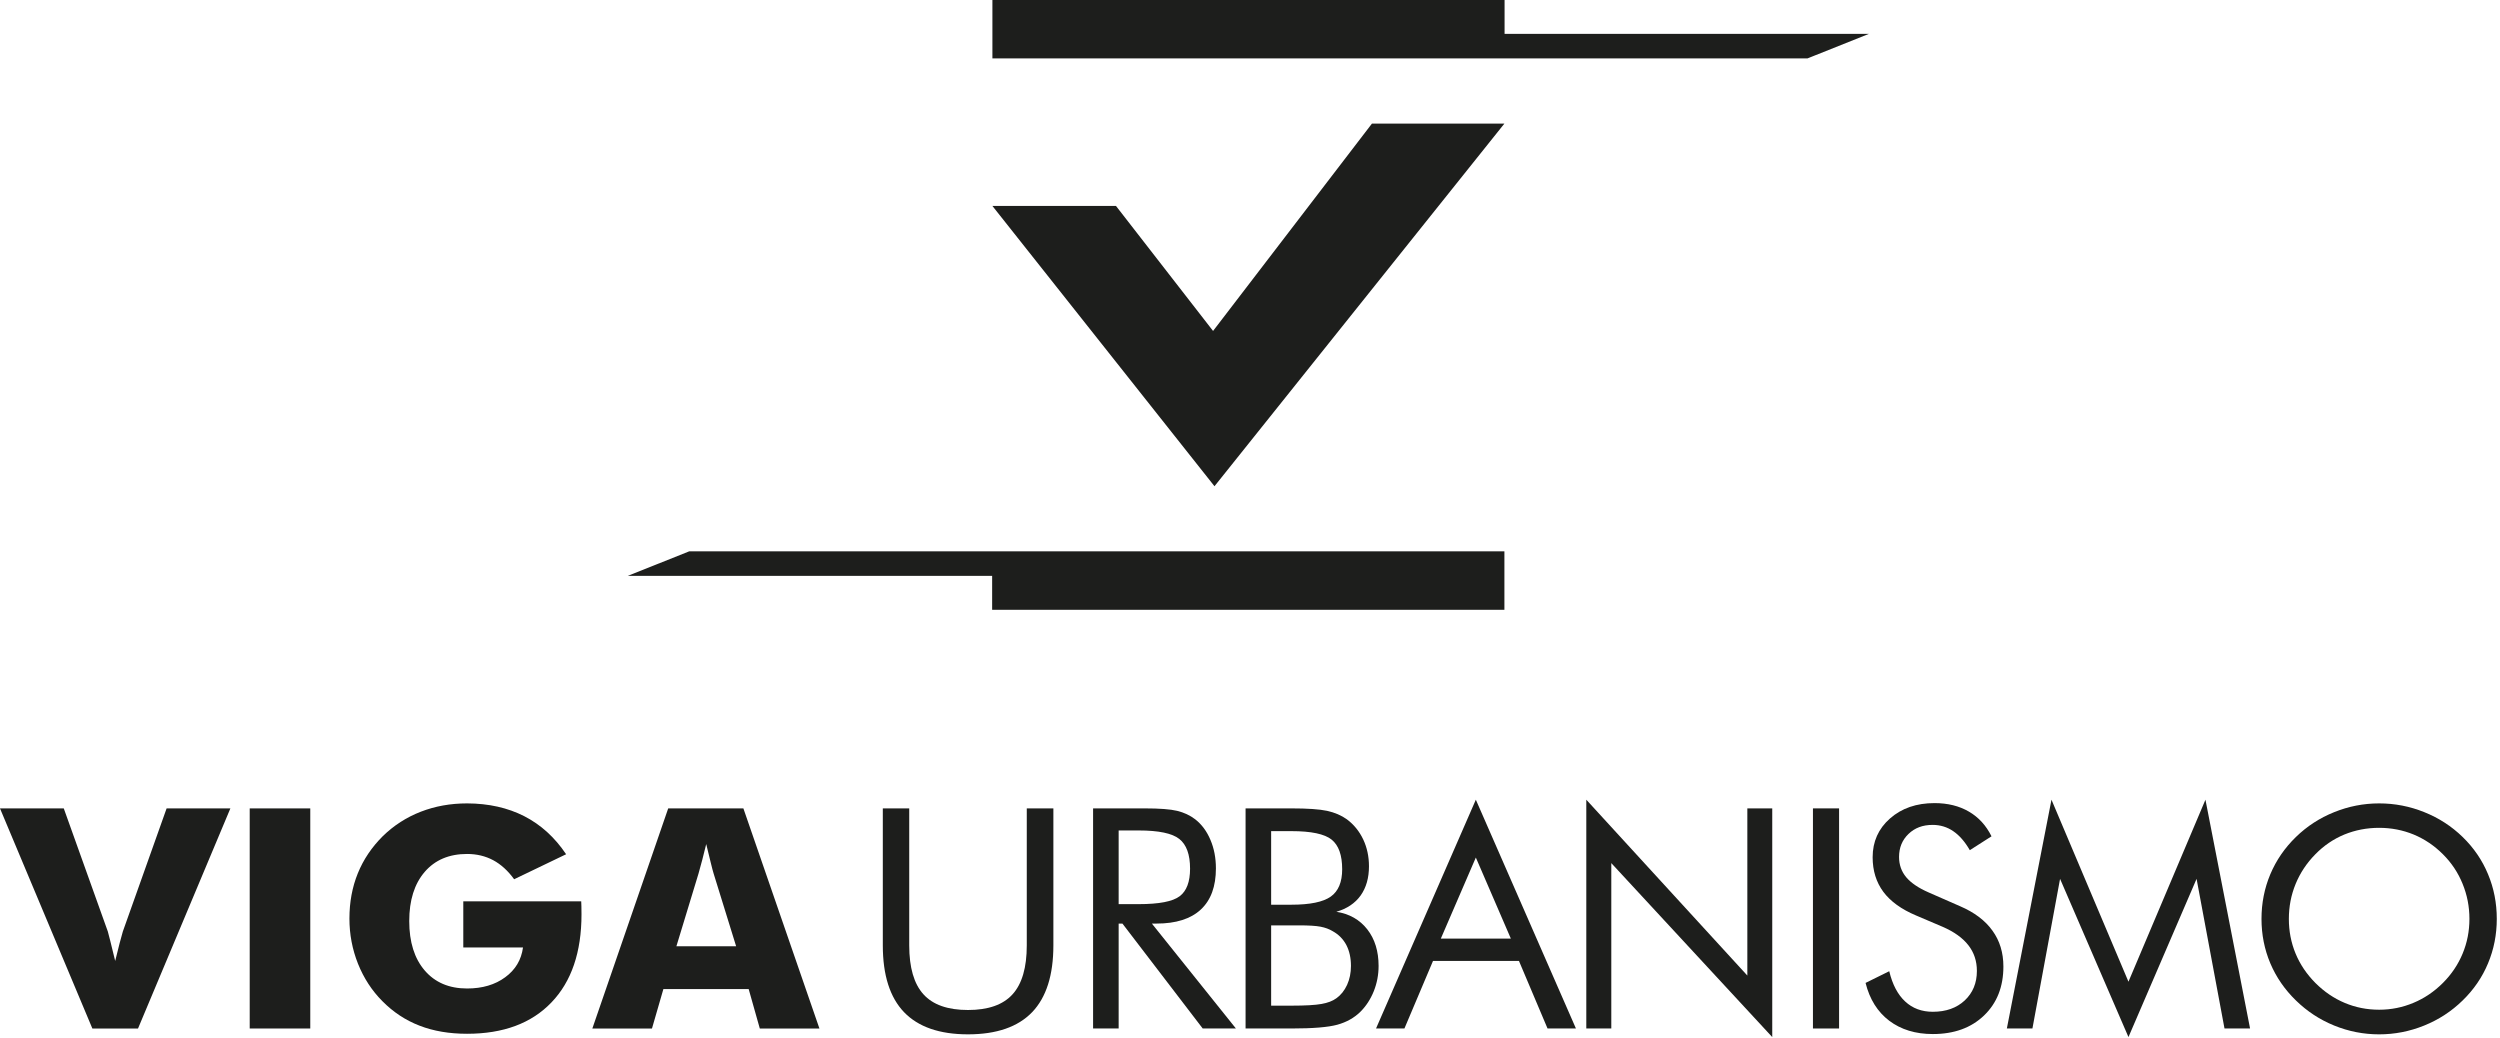
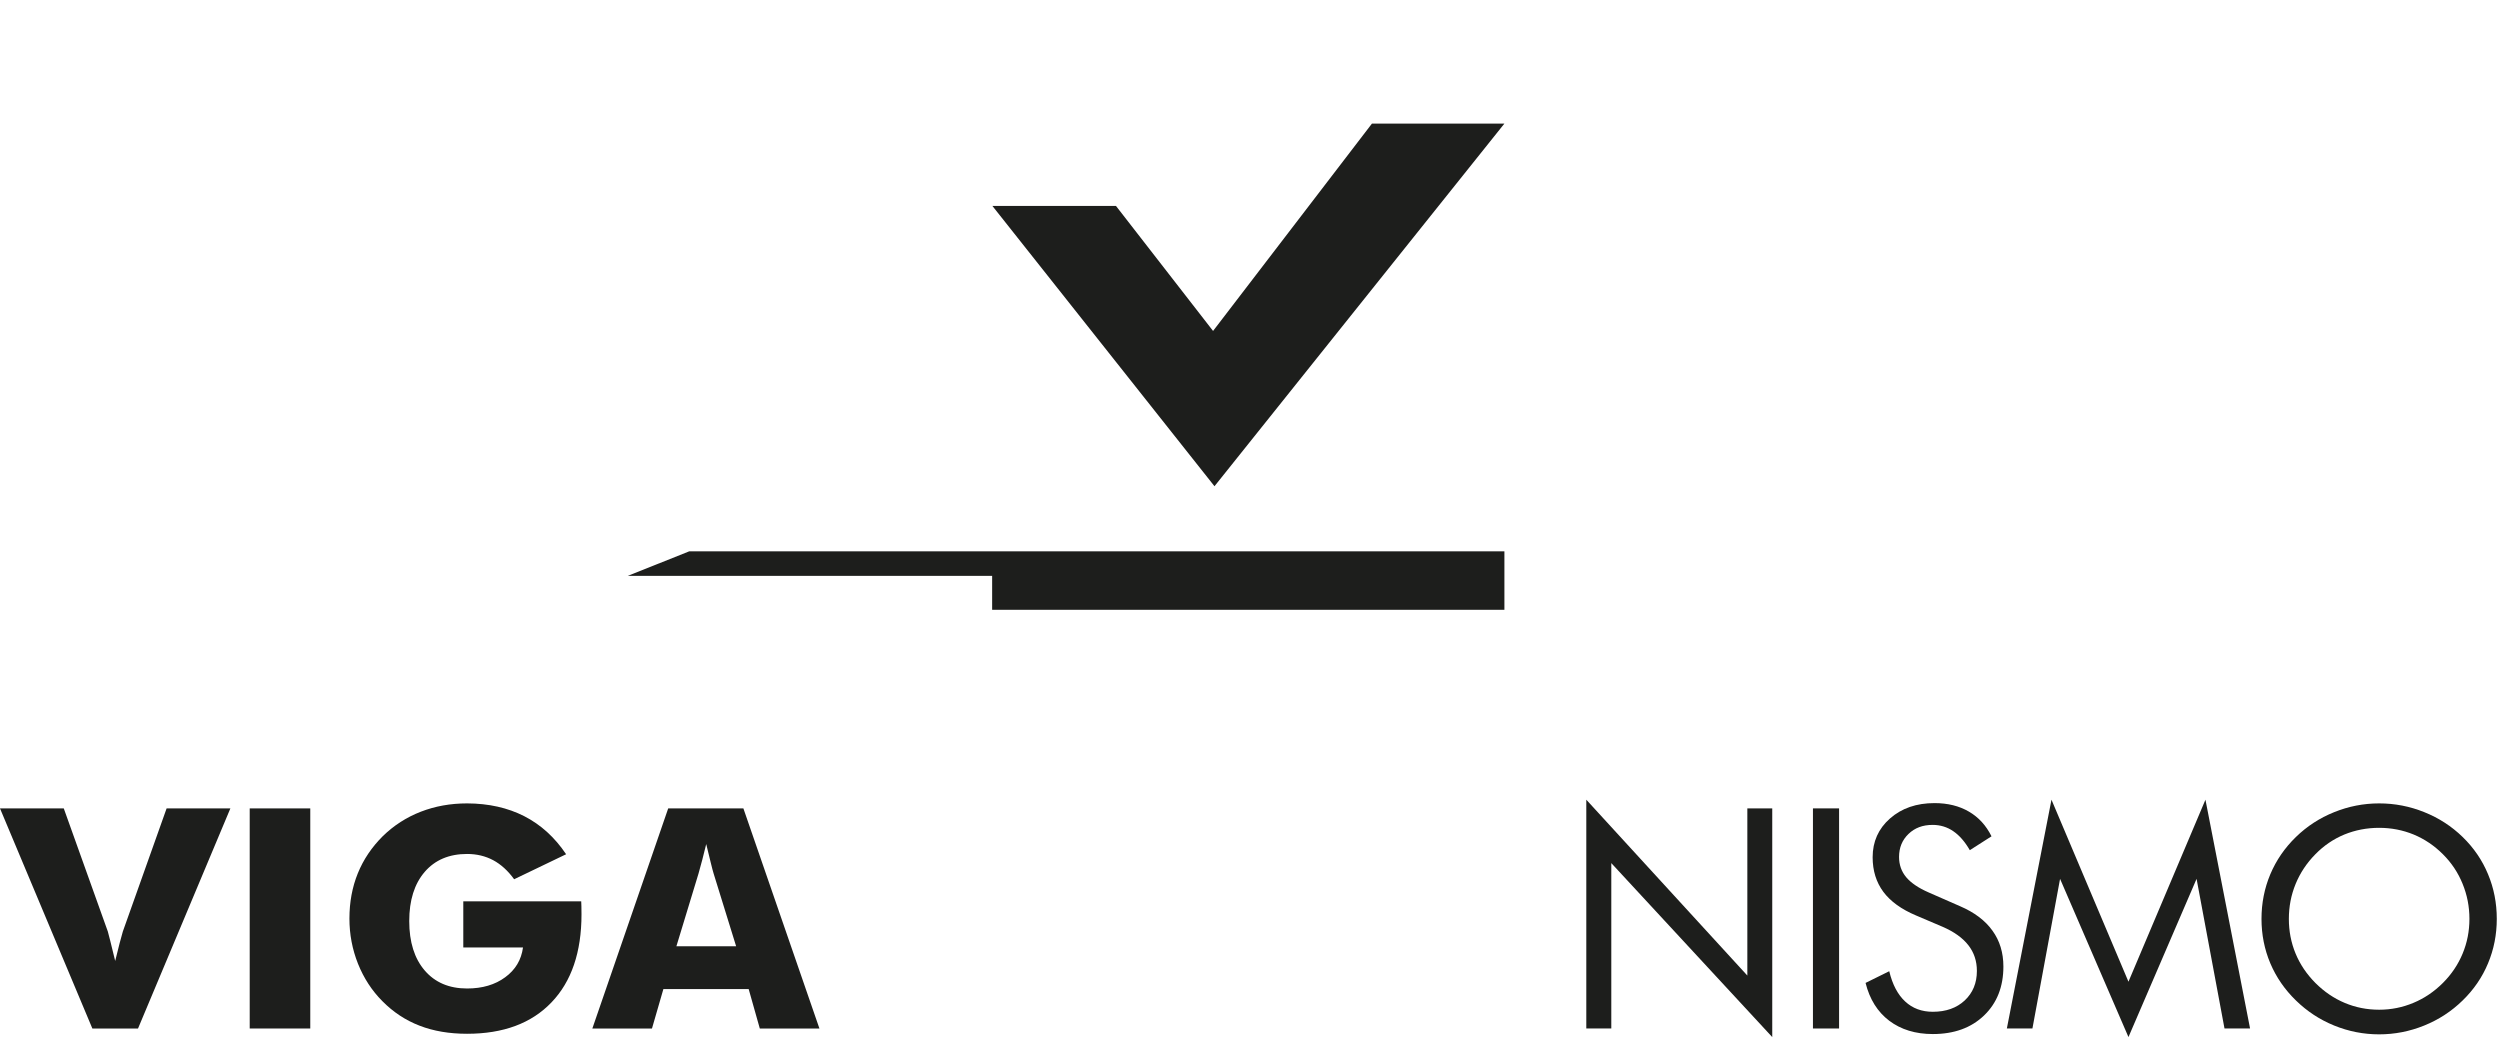
<svg xmlns="http://www.w3.org/2000/svg" width="265" height="110" viewBox="0 0 265 110" fill="none">
  <path d="M9.79 109.021L0 85.691H6.76L11.43 98.741C11.47 98.881 11.557 99.215 11.69 99.741C11.823 100.268 11.997 100.975 12.21 101.861C12.377 101.155 12.537 100.515 12.69 99.941C12.837 99.368 12.947 98.968 13.02 98.741L17.66 85.691H24.42L14.63 109.021H9.79Z" fill="#1D1E1C" />
  <path d="M26.469 109.021V85.691H32.889V109.021H26.469Z" fill="#1D1E1C" />
  <path d="M49.109 100.431V95.54H61.609C61.616 95.7 61.622 95.874 61.629 96.061C61.636 96.254 61.639 96.537 61.639 96.91C61.639 100.923 60.579 104.037 58.459 106.25C56.339 108.47 53.356 109.58 49.509 109.58C47.622 109.58 45.942 109.293 44.469 108.72C42.996 108.153 41.682 107.287 40.529 106.12C39.422 105.007 38.562 103.687 37.949 102.16C37.342 100.633 37.039 99.037 37.039 97.37C37.039 95.63 37.336 94.03 37.929 92.57C38.522 91.11 39.409 89.793 40.589 88.62C41.756 87.487 43.096 86.627 44.609 86.04C46.122 85.453 47.756 85.16 49.509 85.16C51.796 85.167 53.819 85.621 55.579 86.52C57.332 87.421 58.809 88.763 60.009 90.55L54.499 93.2C53.839 92.293 53.099 91.621 52.279 91.181C51.452 90.741 50.529 90.52 49.509 90.52C47.609 90.52 46.112 91.153 45.019 92.42C43.926 93.693 43.379 95.43 43.379 97.63C43.379 99.85 43.926 101.597 45.019 102.87C46.112 104.143 47.609 104.78 49.509 104.78C51.129 104.78 52.476 104.383 53.549 103.59C54.629 102.803 55.259 101.751 55.439 100.431H49.109Z" fill="#1D1E1C" />
  <path fill-rule="evenodd" clip-rule="evenodd" d="M62.789 109.021L70.829 85.691H78.799L86.859 109.021H80.539L79.359 104.841H70.319L69.109 109.021H62.789ZM71.699 100.301H78.029L75.649 92.611C75.576 92.378 75.476 92.001 75.349 91.481C75.222 90.955 75.059 90.284 74.859 89.471C74.719 90.044 74.582 90.591 74.449 91.111C74.316 91.631 74.179 92.131 74.039 92.611L71.699 100.301Z" fill="#1D1E1C" />
-   <path d="M93.578 85.689H96.378V100.209C96.378 102.562 96.882 104.293 97.888 105.399C98.888 106.506 100.461 107.06 102.608 107.06C104.755 107.06 106.328 106.506 107.328 105.399C108.335 104.293 108.838 102.562 108.838 100.209V85.689H111.658V100.209C111.658 103.362 110.908 105.722 109.408 107.289C107.901 108.856 105.635 109.64 102.608 109.64C99.595 109.64 97.335 108.856 95.828 107.289C94.328 105.722 93.578 103.362 93.578 100.209V85.689Z" fill="#1D1E1C" />
-   <path fill-rule="evenodd" clip-rule="evenodd" d="M115.867 109.02V85.689H121.347C122.907 85.689 124.051 85.776 124.777 85.949C125.511 86.129 126.151 86.43 126.697 86.85C127.391 87.396 127.927 88.123 128.307 89.029C128.694 89.936 128.887 90.942 128.887 92.049C128.887 93.962 128.354 95.416 127.287 96.409C126.221 97.403 124.654 97.899 122.587 97.899H122.097L131.007 109.02H127.487L118.977 97.899H118.577V109.02H115.867ZM118.577 88.029V95.839H120.697C122.864 95.839 124.314 95.559 125.047 94.999C125.781 94.446 126.147 93.472 126.147 92.079C126.147 90.579 125.767 89.53 125.007 88.93C124.254 88.33 122.817 88.029 120.697 88.029H118.577Z" fill="#1D1E1C" />
-   <path fill-rule="evenodd" clip-rule="evenodd" d="M132.031 109.02V85.689H136.891C138.598 85.689 139.858 85.776 140.671 85.949C141.485 86.129 142.185 86.43 142.771 86.85C143.511 87.403 144.088 88.113 144.501 88.98C144.908 89.846 145.111 90.796 145.111 91.829C145.111 93.056 144.818 94.086 144.231 94.919C143.638 95.746 142.778 96.323 141.651 96.649C143.031 96.863 144.125 97.482 144.931 98.509C145.731 99.535 146.131 100.83 146.131 102.39C146.131 103.323 145.961 104.216 145.621 105.069C145.281 105.916 144.808 106.642 144.201 107.249C143.541 107.896 142.728 108.352 141.761 108.619C140.795 108.886 139.171 109.02 136.891 109.02H132.031ZM134.741 88.1V95.899H136.891C138.865 95.899 140.255 95.612 141.061 95.039C141.868 94.466 142.271 93.5 142.271 92.14C142.271 90.646 141.898 89.599 141.151 88.999C140.405 88.399 138.985 88.1 136.891 88.1H134.741ZM134.741 98.089V106.6H136.891C138.365 106.6 139.428 106.539 140.081 106.419C140.735 106.306 141.258 106.106 141.651 105.819C142.131 105.479 142.511 105.006 142.791 104.399C143.065 103.793 143.201 103.123 143.201 102.39C143.201 101.543 143.038 100.802 142.711 100.169C142.378 99.542 141.898 99.056 141.271 98.709C140.898 98.482 140.468 98.323 139.981 98.23C139.495 98.136 138.735 98.089 137.701 98.089H134.741Z" fill="#1D1E1C" />
-   <path fill-rule="evenodd" clip-rule="evenodd" d="M156.439 84.769L167.049 109.02H164.039L161.009 101.859H151.899L148.869 109.02H145.859L156.439 84.769ZM156.439 90.899L152.729 99.489H160.149L156.439 90.899Z" fill="#1D1E1C" />
  <path d="M168.148 109.02V84.769L185.218 103.409V85.689H187.858V109.93L170.798 91.489V109.02H168.148Z" fill="#1D1E1C" />
  <path d="M192.172 109.02V85.689H194.942V109.02H192.172Z" fill="#1D1E1C" />
  <path d="M207.77 96.06C209.29 96.713 210.433 97.576 211.2 98.649C211.973 99.716 212.36 100.983 212.36 102.449C212.36 104.596 211.677 106.326 210.31 107.64C208.943 108.953 207.133 109.609 204.88 109.609C203.047 109.609 201.507 109.139 200.26 108.199C199.02 107.259 198.183 105.923 197.75 104.189L200.26 102.949C200.6 104.363 201.163 105.433 201.95 106.159C202.73 106.886 203.707 107.249 204.88 107.249C206.273 107.249 207.4 106.849 208.26 106.049C209.12 105.242 209.55 104.199 209.55 102.919C209.55 101.872 209.25 100.966 208.65 100.199C208.05 99.426 207.147 98.776 205.94 98.249L203.1 97.039C201.547 96.386 200.39 95.549 199.63 94.529C198.877 93.509 198.5 92.289 198.5 90.869C198.5 89.209 199.113 87.839 200.34 86.759C201.573 85.672 203.147 85.129 205.06 85.129C206.46 85.129 207.673 85.429 208.7 86.029C209.727 86.623 210.527 87.496 211.1 88.649L208.8 90.119C208.28 89.219 207.697 88.549 207.05 88.109C206.403 87.663 205.67 87.439 204.85 87.439C203.81 87.439 202.96 87.759 202.3 88.399C201.633 89.039 201.3 89.852 201.3 90.839C201.3 91.665 201.553 92.383 202.06 92.989C202.573 93.596 203.367 94.133 204.44 94.6L207.77 96.06Z" fill="#1D1E1C" />
  <path d="M225.617 109.93L218.367 93.159L215.437 109.02H212.727L217.457 84.769L225.617 104.06L233.777 84.769L238.507 109.02H235.797L232.837 93.159L225.617 109.93Z" fill="#1D1E1C" />
  <path fill-rule="evenodd" clip-rule="evenodd" d="M264.659 97.4C264.659 99.067 264.349 100.64 263.729 102.12C263.115 103.593 262.219 104.903 261.039 106.05C259.859 107.203 258.499 108.09 256.959 108.71C255.425 109.33 253.835 109.641 252.189 109.641C250.542 109.641 248.955 109.33 247.429 108.71C245.902 108.09 244.549 107.203 243.369 106.05C242.182 104.896 241.275 103.581 240.649 102.101C240.029 100.627 239.719 99.06 239.719 97.4C239.719 95.734 240.029 94.161 240.649 92.681C241.275 91.194 242.182 89.873 243.369 88.72C244.542 87.58 245.892 86.703 247.419 86.09C248.952 85.47 250.542 85.16 252.189 85.16C253.849 85.16 255.445 85.47 256.979 86.09C258.512 86.703 259.865 87.58 261.039 88.72C262.219 89.866 263.115 91.18 263.729 92.66C264.349 94.14 264.659 95.72 264.659 97.4ZM252.189 107.03C253.462 107.03 254.675 106.786 255.829 106.3C256.982 105.82 258.022 105.117 258.949 104.19C259.862 103.277 260.559 102.24 261.039 101.08C261.519 99.927 261.759 98.7 261.759 97.4C261.759 96.094 261.515 94.85 261.029 93.67C260.549 92.49 259.855 91.45 258.949 90.55C258.035 89.636 257.002 88.94 255.849 88.46C254.695 87.987 253.475 87.75 252.189 87.75C250.889 87.75 249.659 87.987 248.499 88.46C247.345 88.94 246.322 89.636 245.429 90.55C244.515 91.477 243.819 92.524 243.339 93.69C242.859 94.857 242.619 96.094 242.619 97.4C242.619 98.7 242.855 99.924 243.329 101.07C243.802 102.217 244.502 103.257 245.429 104.19C246.362 105.124 247.402 105.831 248.549 106.311C249.689 106.791 250.902 107.03 252.189 107.03Z" fill="#1D1E1C" />
-   <path d="M191.595 6.19L198.105 3.59H159.485V0H105.195V3.59V4.521V6.19H191.595Z" fill="#1D1E1C" />
  <path d="M73.057 58.441L66.547 61.041H105.167V64.642H159.467V61.041V60.121V58.441H73.057Z" fill="#1D1E1C" />
  <path d="M128.735 51.541L105.195 21.831H118.295L128.585 35.081L145.425 13.102H159.465L128.735 51.541Z" fill="#1D1E1C" />
</svg>